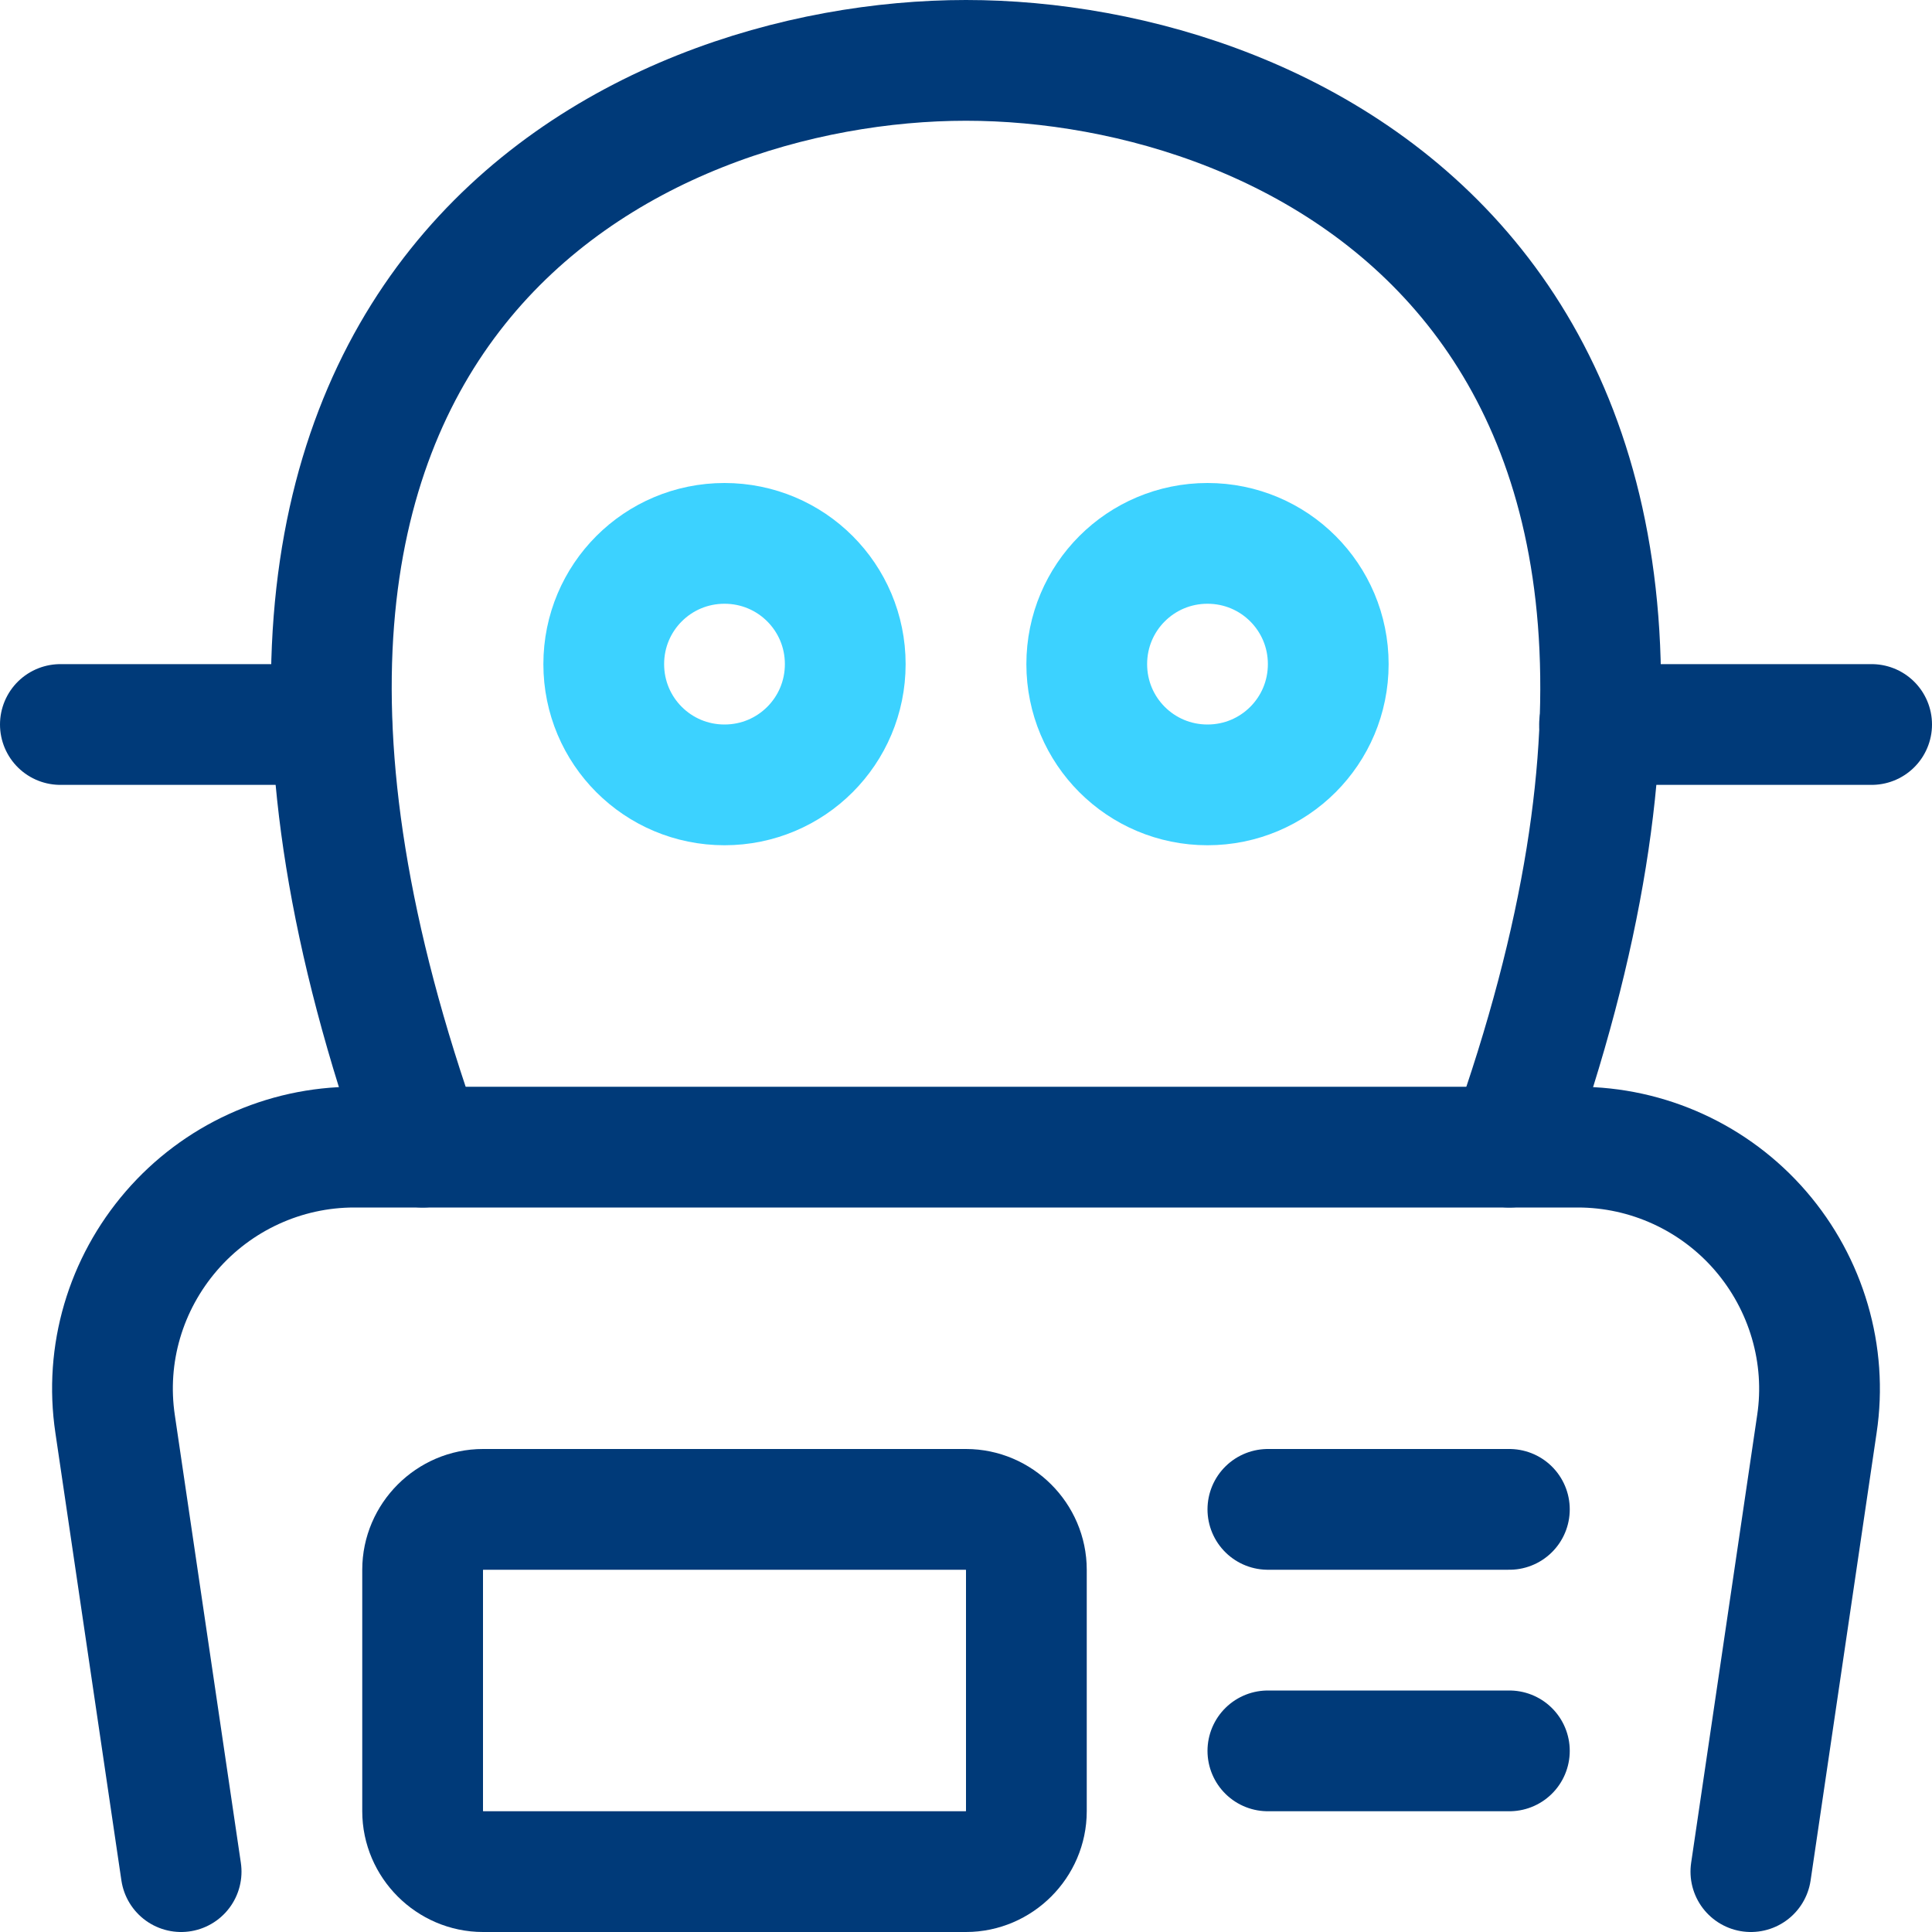
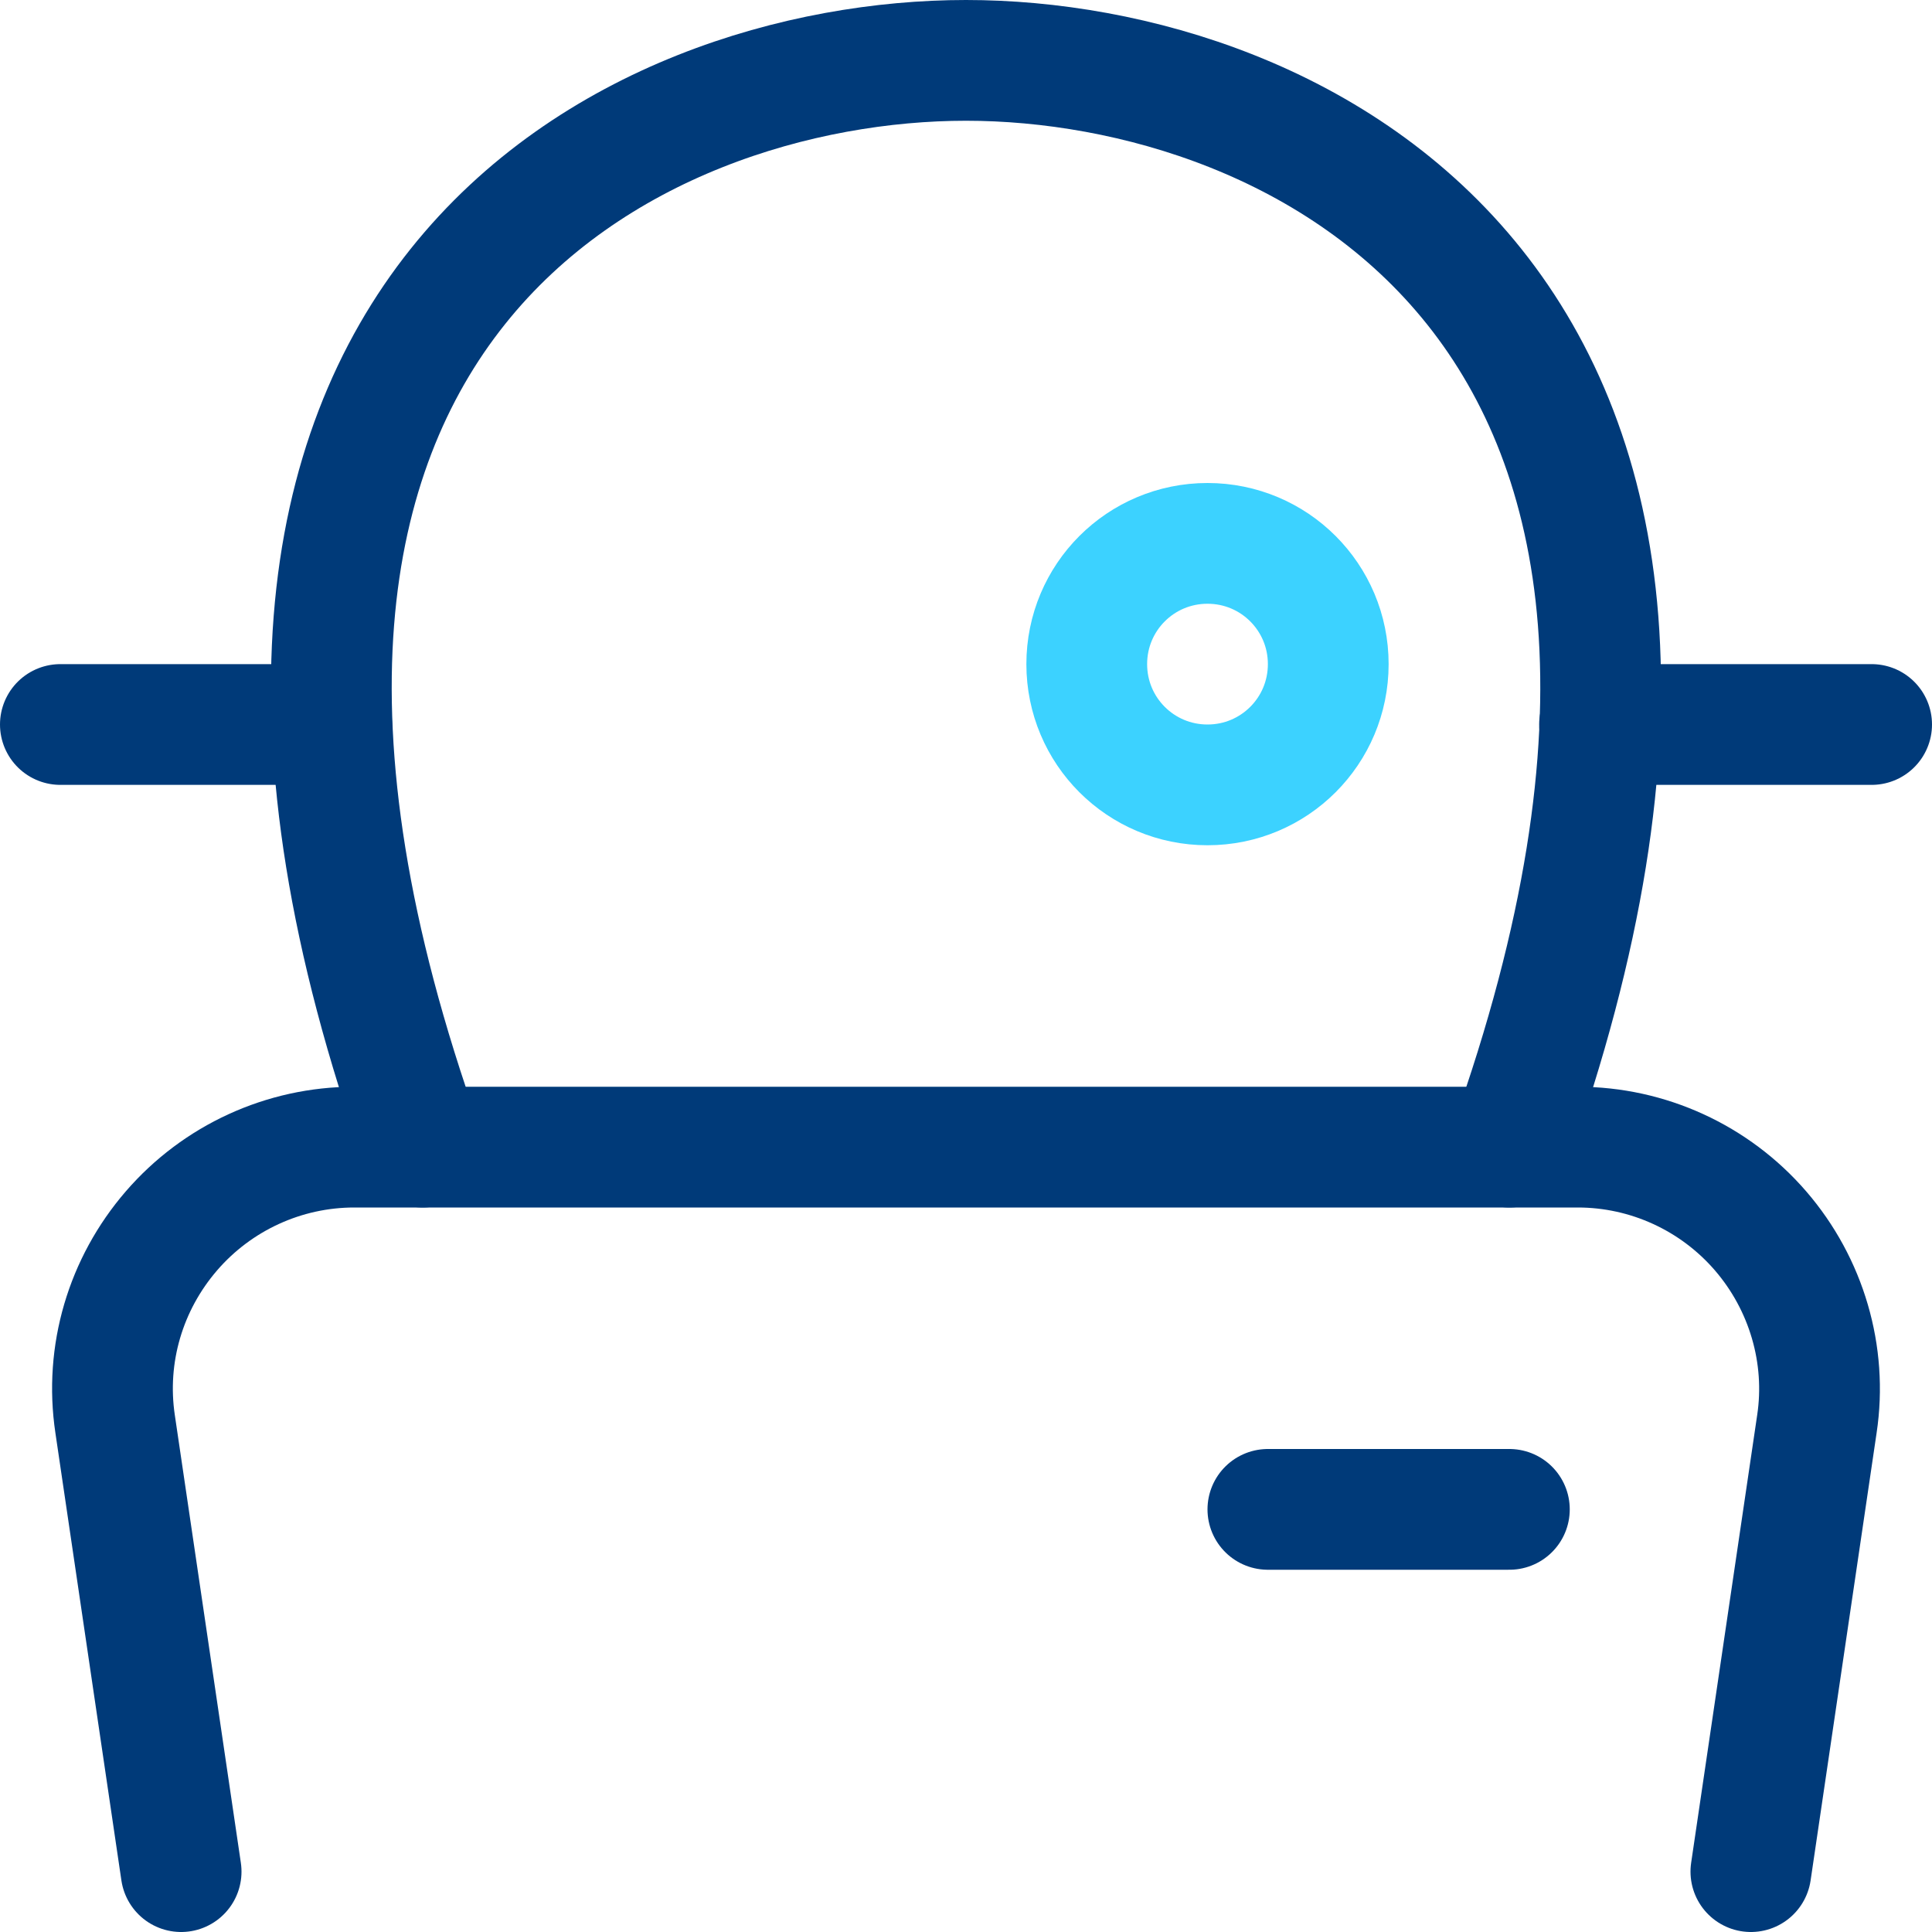
<svg xmlns="http://www.w3.org/2000/svg" id="Ebene_2" viewBox="0 0 24 24">
  <defs>
    <style>.cls-1{stroke:#003a79;}.cls-1,.cls-2{fill:none;stroke-linecap:round;stroke-linejoin:round;stroke-width:1.5px;}.cls-2{stroke:#3cd2ff;}</style>
  </defs>
  <g id="Icons">
    <g id="Technology_Artificial-Intelligence_robot-head-1">
      <g id="Group_7">
        <g id="robot-head-1">
          <path id="Shape_38" class="cls-1" d="M18.75,14.25C22.5,3.75,16.09,.75,12,.75h0C7.91,.75,1.5,3.75,5.25,14.25" />
          <path id="Shape_39" class="cls-1" d="M21.75,23.25l.82-5.56c.13-.86-.13-1.74-.7-2.4-.57-.66-1.4-1.04-2.27-1.04H4.4c-.87,0-1.7,.38-2.27,1.04-.57,.66-.83,1.53-.7,2.4l.82,5.56" />
          <path id="Oval_8" class="cls-2" d="M15,9.75c.83,0,1.5-.67,1.5-1.5s-.67-1.5-1.5-1.5-1.5,.67-1.5,1.5,.67,1.5,1.5,1.5Z" />
-           <path id="Oval_9" class="cls-2" d="M9,9.75c.83,0,1.5-.67,1.5-1.5s-.67-1.5-1.5-1.5-1.5,.67-1.5,1.5,.67,1.5,1.5,1.5Z" />
          <path id="Shape_40" class="cls-1" d="M15.75,18.75h3" />
-           <path id="Shape_41" class="cls-1" d="M15.75,21.75h3" />
          <path id="Shape_42" class="cls-1" d="M19.87,9h3.38" />
          <path id="Shape_43" class="cls-1" d="M4.12,9H.75" />
-           <path id="Rectangle-path_3" class="cls-1" d="M5.25,19.5c0-.41,.34-.75,.75-.75h6c.41,0,.75,.34,.75,.75v3c0,.41-.34,.75-.75,.75H6c-.41,0-.75-.34-.75-.75v-3Z" />
        </g>
      </g>
    </g>
  </g>
</svg>